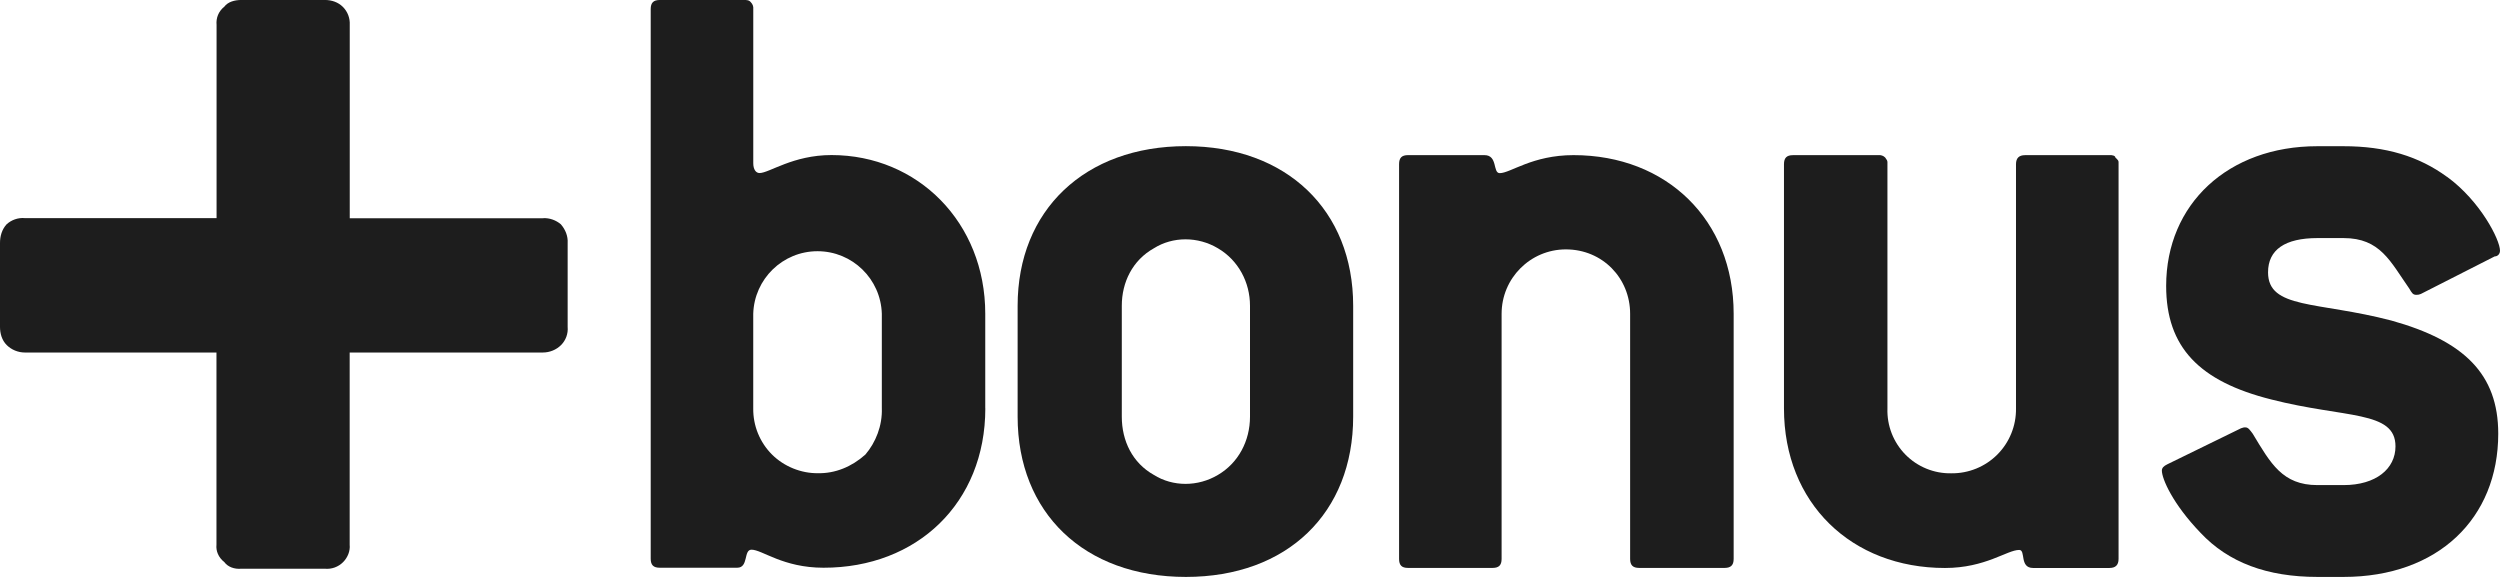
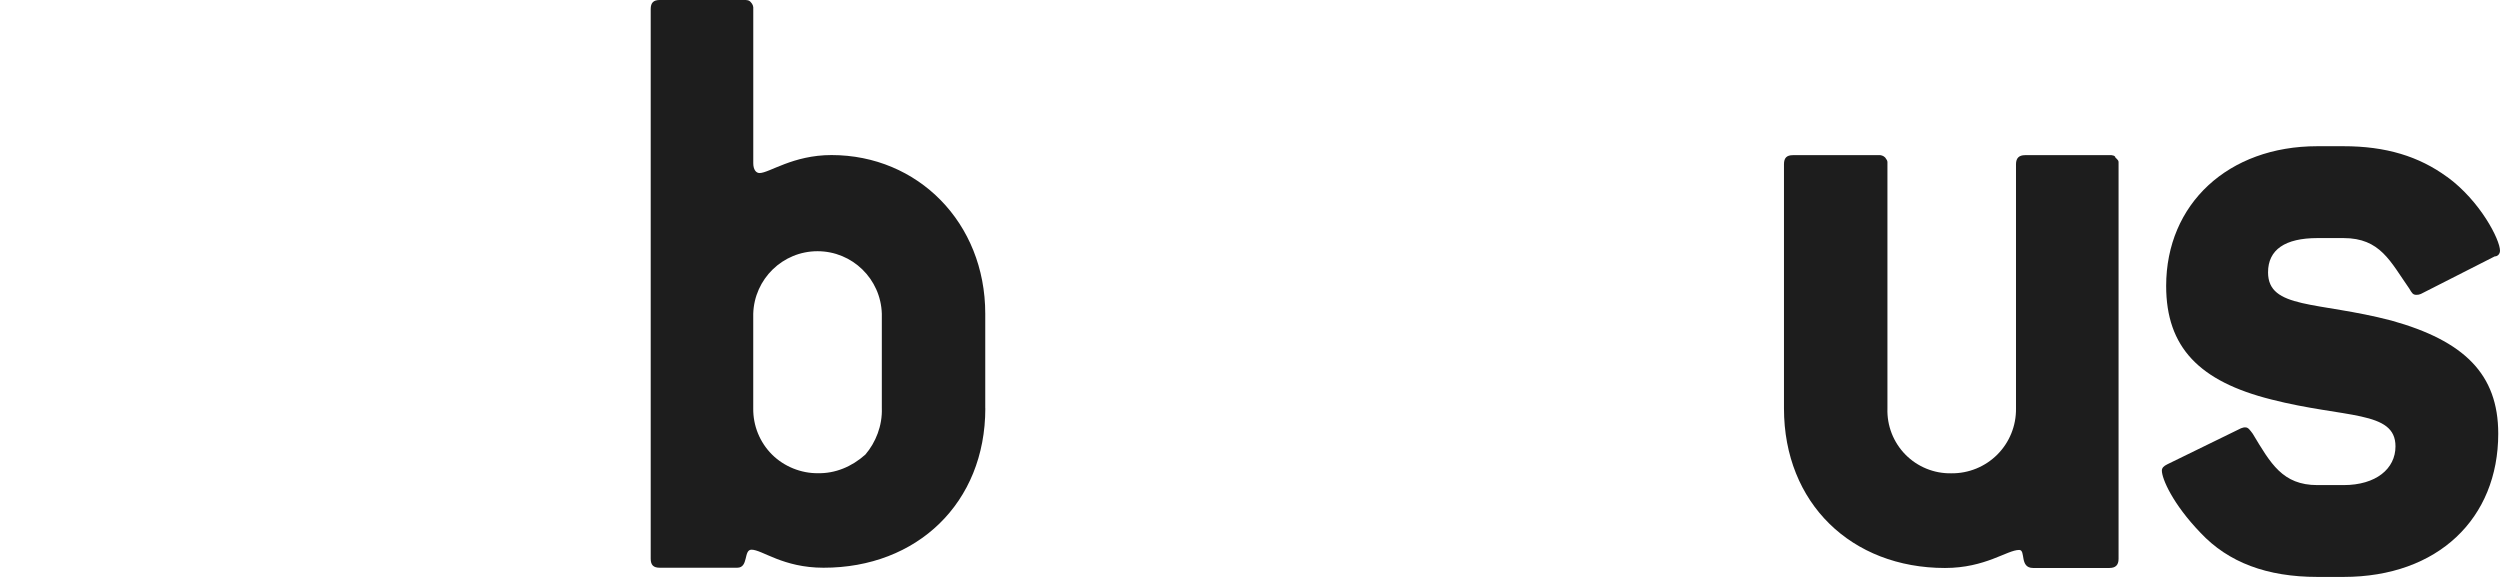
<svg xmlns="http://www.w3.org/2000/svg" id="SVGDoc" width="78" height="18" version="1.1" viewBox="0 0 78 18">
  <defs />
  <desc>Generated with Avocode.</desc>
  <g>
    <g>
      <title>bonus copy</title>
      <g>
        <title>Group 26</title>
        <g>
          <title>Shape</title>
-           <path d="M16.938,6.809h-6.026c0,-0.005 0,-0.01 0,-0.015v-6.017c0.012,-0.209 -0.065,-0.414 -0.214,-0.562c-0.148,-0.148 -0.352,-0.216 -0.561,-0.216h-2.607c-0.21,0 -0.419,0.059 -0.53,0.208c-0.187,0.149 -0.262,0.358 -0.243,0.569v6.029v0h-5.983c-0.211,-0.02 -0.419,0.057 -0.568,0.193c-0.149,0.164 -0.206,0.374 -0.206,0.584v2.614c0,0.21 0.059,0.418 0.208,0.568c0.149,0.149 0.357,0.234 0.567,0.234h5.979v0v0v0v6c-0.02,0.182 0.055,0.391 0.246,0.54c0.108,0.15 0.316,0.225 0.527,0.206h2.61c0.21,0.02 0.419,-0.056 0.568,-0.206c0.149,-0.149 0.225,-0.358 0.205,-0.54v-6c0,0 0,0 0,0h6.028c0.21,0 0.418,-0.083 0.567,-0.232c0.149,-0.149 0.225,-0.357 0.206,-0.568v-2.616c0.013,-0.209 -0.065,-0.414 -0.212,-0.584c-0.148,-0.126 -0.352,-0.204 -0.561,-0.191z" fill="#1d1d1d" fill-opacity="1" />
        </g>
        <g>
          <title>Shape</title>
          <path d="M27.513,12.74c0.018,0.538 -0.186,1.059 -0.513,1.442c-0.427,0.383 -0.944,0.593 -1.481,0.582c-0.519,0.007 -1.055,-0.205 -1.435,-0.585c-0.38,-0.381 -0.59,-0.899 -0.583,-1.438v-2.953c0.033,-1.086 0.921,-1.95 2.006,-1.95c1.085,0 1.973,0.864 2.006,1.95zM30.74,12.74v-2.953c0,-2.841 -2.104,-4.949 -4.797,-4.949c-1.207,0 -1.942,0.561 -2.246,0.561c-0.112,0 -0.195,-0.112 -0.195,-0.307v-4.809c0.009,-0.077 -0.018,-0.154 -0.073,-0.209c-0.055,-0.074 -0.132,-0.074 -0.209,-0.074h-2.637c-0.195,0 -0.281,0.087 -0.281,0.283v17.149c0,0.197 0.086,0.281 0.281,0.281h2.419c0.359,0 0.191,-0.563 0.445,-0.563c0.333,0 0.98,0.563 2.245,0.563c2.917,0.004 5.05,-2.02 5.05,-4.973z" fill="#1d1d1d" fill-opacity="1" />
        </g>
        <g>
          <title>Shape</title>
-           <path d="M39,13c0,0.758 -0.365,1.445 -1,1.817c-0.625,0.373 -1.407,0.373 -2,0c-0.666,-0.373 -1,-1.059 -1,-1.817v-3.461c0,-0.732 0.334,-1.419 1,-1.792c0.593,-0.373 1.375,-0.373 2,0c0.635,0.373 1,1.059 1,1.792zM42.219,13v-3.461c0,-2.98 -2.077,-4.979 -5.219,-4.979c-3.153,0 -5.25,1.998 -5.25,4.979v3.461c0,3 2.077,5 5.25,5c3.168,0 5.219,-2 5.219,-5z" fill="#1d1d1d" fill-opacity="1" />
        </g>
        <g>
          <title>Shape</title>
-           <path d="M53.807,17.719h-2.664c-0.196,0 -0.283,-0.084 -0.283,-0.281v-7.648c0,-1.109 -0.86,-2.009 -2.005,-2.009c-1.107,0 -2.005,0.9 -2.005,2.009v7.648c0,0.197 -0.086,0.281 -0.283,0.281h-2.637c-0.196,0 -0.279,-0.084 -0.279,-0.281v-12.316c0,-0.197 0.083,-0.282 0.279,-0.282h2.385c0.422,0 0.252,0.562 0.477,0.562c0.337,0 1.011,-0.562 2.302,-0.562c2.906,0 4.996,2.023 4.996,4.95v7.648c0,0.197 -0.09,0.281 -0.283,0.281z" fill="#1d1d1d" fill-opacity="1" />
        </g>
        <g>
          <title>Shape</title>
          <path d="M65.819,17.721h-2.385c-0.434,0 -0.223,-0.563 -0.434,-0.563c-0.379,0 -1.051,0.563 -2.316,0.563c-2.92,0 -5.024,-2.023 -5.024,-4.977v-7.621c0,-0.197 0.085,-0.282 0.281,-0.282h2.666c0.077,-0.009 0.154,0.017 0.209,0.072c0.055,0.086 0.081,0.086 0.072,0.209v7.621c-0.018,0.537 0.185,1.058 0.562,1.441c0.377,0.383 0.894,0.593 1.43,0.583c0.538,0.007 1.056,-0.204 1.436,-0.584c0.38,-0.381 0.591,-0.9 0.583,-1.439v-7.621c0,-0.197 0.1,-0.282 0.283,-0.282h2.636c0.077,-0.009 0.181,0.017 0.181,0.072c0.083,0.086 0.109,0.086 0.1,0.209v12.316c0,0.197 -0.1,0.282 -0.281,0.282z" fill="#1d1d1d" fill-opacity="1" />
        </g>
        <g>
          <title>Shape</title>
          <path d="M76.346,5.515c1.041,0.758 1.654,1.968 1.654,2.305c0,0.102 -0.071,0.18 -0.166,0.18l-2.301,1.17c-0.044,0.021 -0.092,0.03 -0.141,0.029c-0.112,0 -0.141,-0.058 -0.225,-0.199c-0.589,-0.841 -0.901,-1.572 -2.048,-1.572h-0.814c-1.011,0 -1.542,0.361 -1.542,1.069c0,1.151 1.542,0.902 3.844,1.503c2.273,0.632 3.338,1.672 3.338,3.53c0,2.643 -1.879,4.47 -4.826,4.47h-0.814c-1.571,0 -2.778,-0.449 -3.648,-1.376c-0.87,-0.903 -1.207,-1.688 -1.207,-1.942c0,-0.083 0.058,-0.141 0.168,-0.195l2.302,-1.125c0.08,-0.022 0.08,-0.032 0.142,-0.027c0.083,0 0.137,0.083 0.223,0.197c0.56,0.928 0.928,1.603 2.019,1.603h0.814c1.011,0 1.621,-0.507 1.621,-1.209c0,-1.125 -1.571,-0.872 -3.873,-1.462c-2.243,-0.563 -3.282,-1.625 -3.282,-3.543c0,-2.558 1.937,-4.359 4.715,-4.359h0.814c1.326,-0.002 2.36,0.318 3.232,0.955z" fill="#1d1d1d" fill-opacity="1" />
        </g>
      </g>
    </g>
  </g>
</svg>